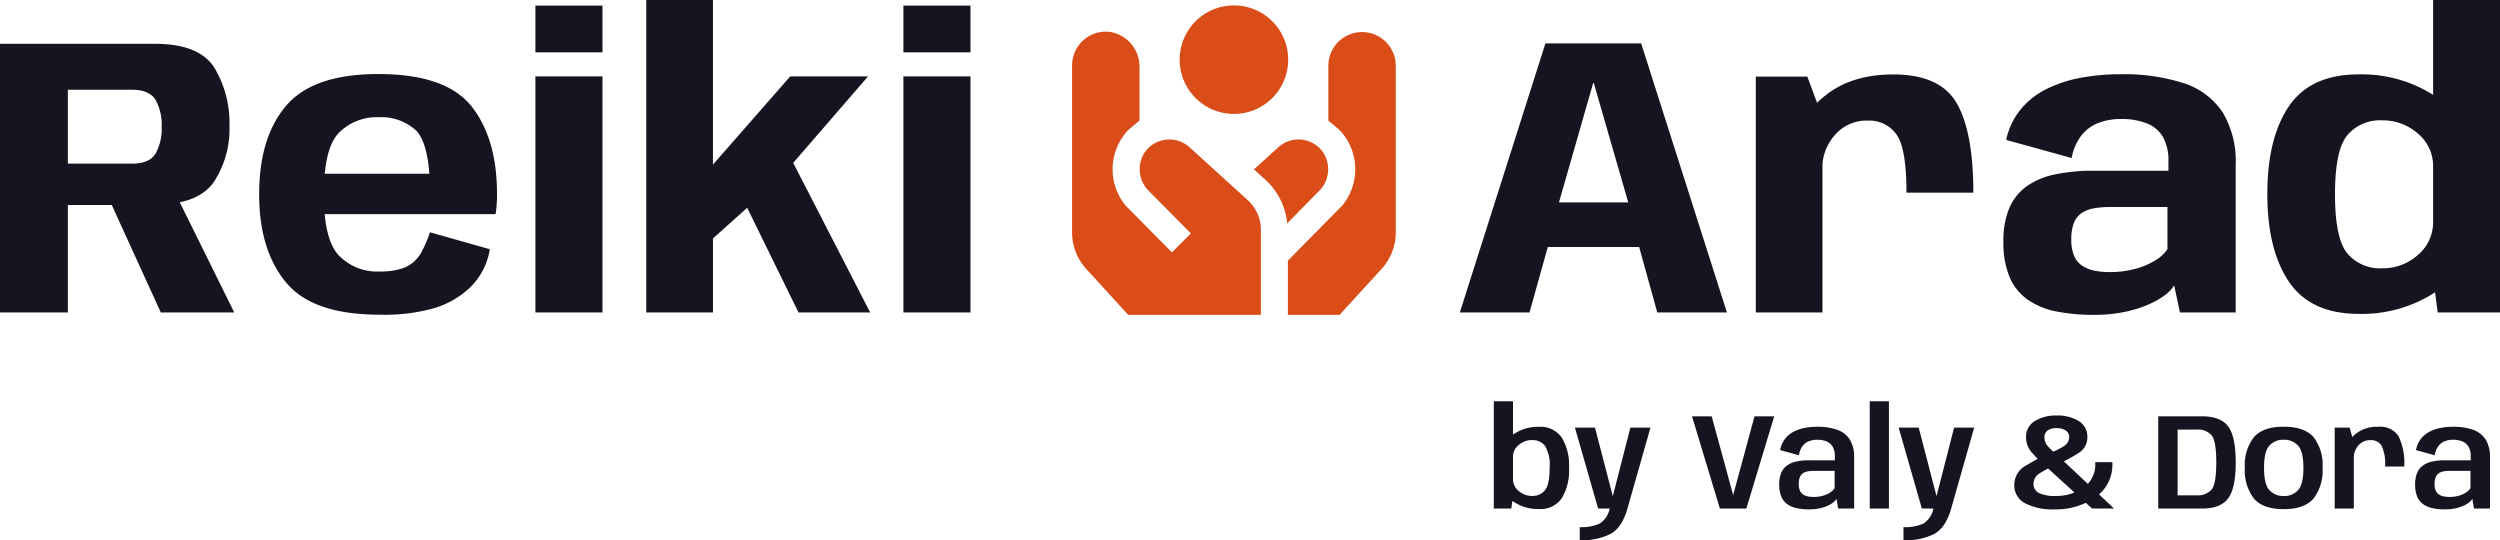
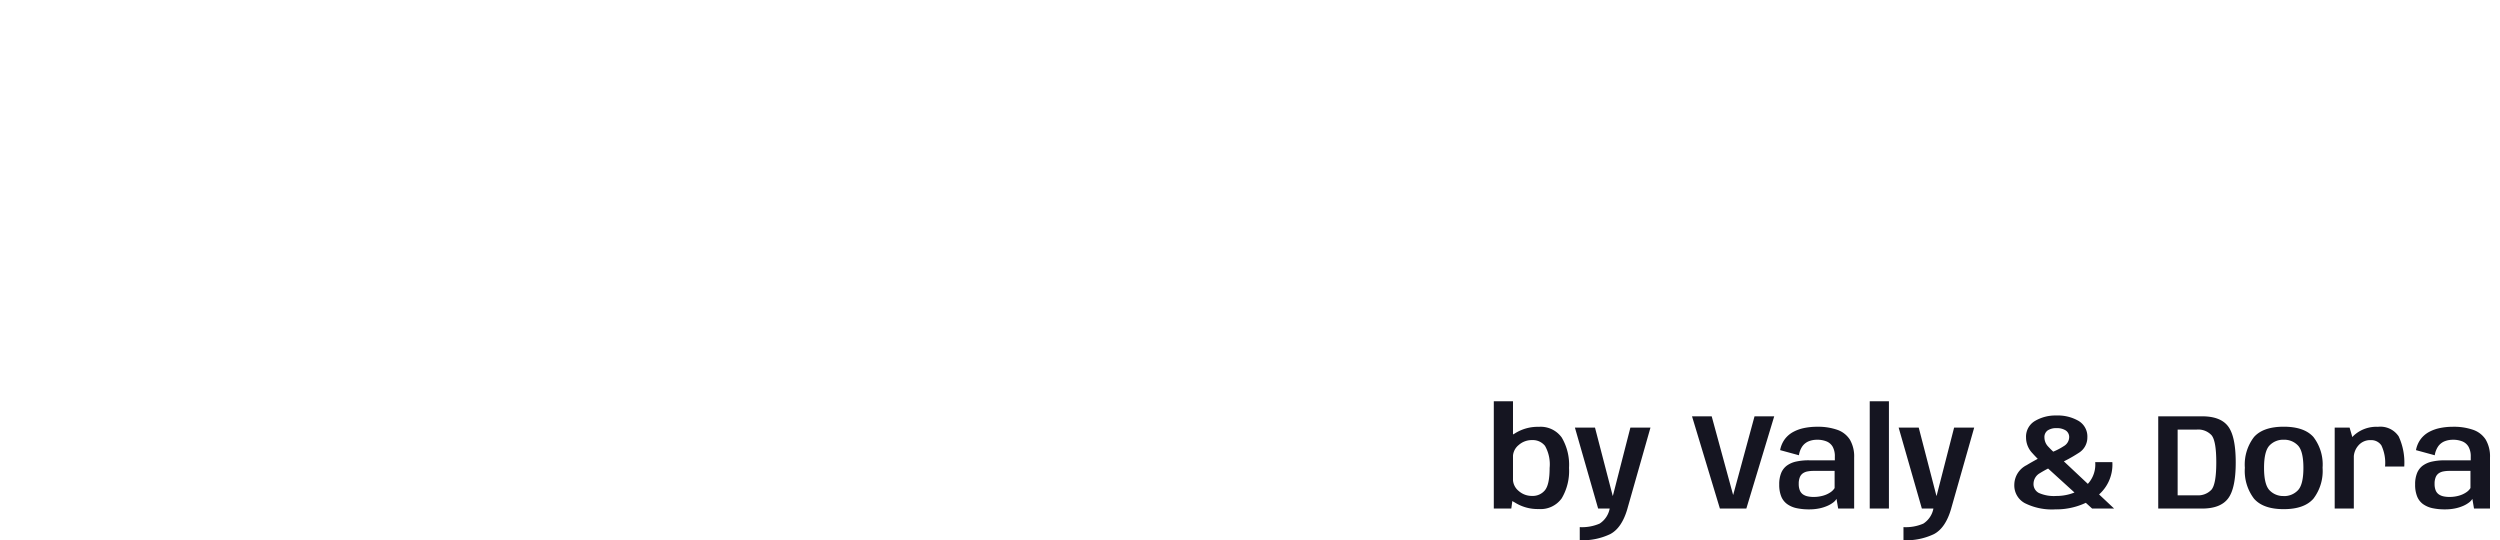
<svg xmlns="http://www.w3.org/2000/svg" width="420.776" height="90.931" viewBox="0 0 420.776 90.931">
  <g id="logo_reiki_arad" data-name="logo reiki arad" transform="translate(-367.647 311.595)">
-     <path id="Path_14" data-name="Path 14" d="M2.647,0H14.07V-18.09H28.207q7.739,0,10.4-3.836a16.191,16.191,0,0,0,2.663-9.464,18.115,18.115,0,0,0-2.529-9.782q-2.529-4.053-10.067-4.054H2.647ZM29.715,0H42.076L31.423-21.541,20.1-21.072ZM14.07-25.058V-37.487H24.891q2.814,0,3.886,1.625a8.34,8.34,0,0,1,1.072,4.606,8.371,8.371,0,0,1-1.055,4.573q-1.055,1.625-3.9,1.625ZM66.531.369V-6.9A8.915,8.915,0,0,1,59.7-9.581q-2.546-2.646-2.546-10.285,0-7.806,2.546-10.385a8.917,8.917,0,0,1,6.633-2.613,8.644,8.644,0,0,1,6.5,2.379q1.708,2.043,2.077,7.135H56.113v6.8H86.062A21.9,21.9,0,0,0,86.3-19.9q0-9.413-4.322-14.84Q77.62-40.133,66.33-40.133q-10.988,0-15.511,5.327Q46.263-29.48,46.264-19.9q0,9.38,4.523,14.841Q55.275.369,66.531.369Zm0-7.27V.369A30.579,30.579,0,0,0,75.978-.8a15.206,15.206,0,0,0,5.93-3.551,11.473,11.473,0,0,0,3.182-6.3L75.007-13.5a19.8,19.8,0,0,1-1.641,3.719,5.832,5.832,0,0,1-2.68,2.245A11.6,11.6,0,0,1,66.531-6.9ZM92.762,0h11.29V-39.731H92.762Zm0-51.657v7.873h11.29v-7.873Zm35.51,33.768L137.049,0h12.06l-13.2-25.661ZM111.421,0h11.223V-12.462l6.064-5.427,7.135-6.934,12.9-14.908h-13.1l-13,14.841V-52.6H111.421ZM154.7,0h11.29V-39.731H154.7Zm0-51.657v7.873h11.29v-7.873ZM248.352,0h11.725l3.082-11.022h15.376L281.584,0h11.725L278.87-45.292H262.757Zm16.683-18.526,5.762-20.1h.1l5.8,20.1Zm58.491-1.642h11.256q0-10.217-2.8-15.058t-10.67-4.841q-7.3,0-11.792,3.836a11.973,11.973,0,0,0-4.489,9.464l4.322,2.546a8.421,8.421,0,0,1,2.094-5.611,6.991,6.991,0,0,1,5.611-2.462,5.569,5.569,0,0,1,4.774,2.312Q323.526-27.671,323.526-20.167ZM298.166,0h11.223V-32.83L306.843-39.7h-8.677ZM355.15.4a24.8,24.8,0,0,0,4.791-.436,20.953,20.953,0,0,0,3.953-1.156,14.488,14.488,0,0,0,2.948-1.591,6.18,6.18,0,0,0,1.742-1.776L369.555,0h9.38V-24.79a16.04,16.04,0,0,0-2.211-8.928,12.4,12.4,0,0,0-6.533-4.874A32.624,32.624,0,0,0,359.538-40.1a36.282,36.282,0,0,0-6.616.586,21.951,21.951,0,0,0-5.745,1.859,13.392,13.392,0,0,0-4.372,3.4,12.125,12.125,0,0,0-2.5,5.209L351.331-26a8.677,8.677,0,0,1,1.709-3.886,6.769,6.769,0,0,1,2.9-2.06,10.585,10.585,0,0,1,3.668-.62,11.816,11.816,0,0,1,4.288.7,5.453,5.453,0,0,1,2.764,2.261,8.076,8.076,0,0,1,.955,4.238v1.507H355.083a31.091,31.091,0,0,0-6.566.62,12.663,12.663,0,0,0-4.774,2.01,8.69,8.69,0,0,0-2.914,3.668,14.249,14.249,0,0,0-.988,5.661,14.847,14.847,0,0,0,1.038,5.93,8.91,8.91,0,0,0,3.015,3.786A12.587,12.587,0,0,0,348.7-.184,31.982,31.982,0,0,0,355.15.4ZM357.7-6.8a12.325,12.325,0,0,1-2.579-.251,5.794,5.794,0,0,1-2.044-.837,3.752,3.752,0,0,1-1.34-1.658,7,7,0,0,1-.469-2.781,7.233,7.233,0,0,1,.452-2.781,3.582,3.582,0,0,1,1.307-1.641,5.4,5.4,0,0,1,2.06-.787,15.139,15.139,0,0,1,2.68-.218h9.682v7.1a6.351,6.351,0,0,1-2.06,1.893,12.665,12.665,0,0,1-3.4,1.424A16.34,16.34,0,0,1,357.7-6.8ZM412.937,0h10.486V-52.6H412.167V-5.93Zm-13.3.235a22.6,22.6,0,0,0,12.311-3.283q5.209-3.283,5.209-7.27l-4.991-4.958A7.168,7.168,0,0,1,409.621-9.7a8.825,8.825,0,0,1-6.064,2.261,7.164,7.164,0,0,1-5.829-2.5q-2.077-2.5-2.077-9.966,0-7.437,2.077-9.933a7.164,7.164,0,0,1,5.829-2.5,8.863,8.863,0,0,1,6.064,2.244,7.084,7.084,0,0,1,2.546,5.528l4.991-4.857q0-4.02-5.209-7.337a22.432,22.432,0,0,0-12.311-3.317q-8.073,0-11.725,5.343t-3.651,14.79q0,9.414,3.651,14.79T399.638.235Z" transform="translate(365 -259)" fill="#151521" />
-     <path id="Union_1" data-name="Union 1" d="M36.321,52.088V42.964l9.155-9.279a9.61,9.61,0,0,0-.284-12.528c-.334-.367-2.058-1.766-2.058-1.766v-9.3a5.675,5.675,0,0,1,11.349,0h0V38.219A9.074,9.074,0,0,1,52.1,44.342l-7.075,7.745Zm-26.87,0L2.377,44.34A9.077,9.077,0,0,1,0,38.216V10.092A5.676,5.676,0,0,1,6.26,4.446a5.9,5.9,0,0,1,5.089,5.97v8.976s-1.725,1.4-2.059,1.766a9.609,9.609,0,0,0-.283,12.528l7.8,7.881L20,38.38l-7.362-7.434a5.174,5.174,0,0,1-.617-5.871,5.035,5.035,0,0,1,7.734-1.21l0,0,9.8,8.9A6.811,6.811,0,0,1,31.779,37.8V52.085ZM32.6,29.4l-1.984-1.8,4.115-3.737a5.035,5.035,0,0,1,7.734,1.21,5.172,5.172,0,0,1-.617,5.871v0L36.2,36.695A11.334,11.334,0,0,0,32.6,29.4ZM18.108,9.133a9.133,9.133,0,1,1,9.133,9.132A9.133,9.133,0,0,1,18.108,9.133Z" transform="translate(548.088 -310.685)" fill="#db4d18" />
    <path id="Path_16" data-name="Path 16" d="M1.069,0H4.014L4.3-2.082V-18.055H1.069ZM8.625.08A4.357,4.357,0,0,0,12.5-1.725a9.031,9.031,0,0,0,1.231-5.118A9,9,0,0,0,12.5-11.96a4.367,4.367,0,0,0-3.875-1.794,7.136,7.136,0,0,0-4.048,1.133,3.1,3.1,0,0,0-1.7,2.444L4.29-8.694a2.564,2.564,0,0,1,.96-1.99,3.323,3.323,0,0,1,2.26-.84,2.624,2.624,0,0,1,2.179.977,6.309,6.309,0,0,1,.776,3.715q0,2.76-.776,3.732a2.631,2.631,0,0,1-2.179.972,3.323,3.323,0,0,1-2.26-.84A2.586,2.586,0,0,1,4.29-4.98L2.875-3.473a3.07,3.07,0,0,0,1.7,2.432A7.19,7.19,0,0,0,8.625.08ZM18.63,0h4.933l3.876-13.628H24.058L21.114-2.151H21.08L18.1-13.628H14.72ZM15.536,5.336A10.955,10.955,0,0,0,20.666,4.3q1.966-1.041,2.9-4.3l-2.99-.012a3.848,3.848,0,0,1-1.7,2.547,7.463,7.463,0,0,1-3.341.592ZM39.123,0h4.451l4.692-15.525H44.953L41.366-2.312h-.023l-3.6-13.214H34.431ZM54.142.138a8.336,8.336,0,0,0,1.7-.161,6.711,6.711,0,0,0,1.363-.426,4.753,4.753,0,0,0,.983-.569,2.114,2.114,0,0,0,.564-.615L59.029,0h2.691V-8.579A5.576,5.576,0,0,0,61-11.6a4.1,4.1,0,0,0-2.11-1.65,9.854,9.854,0,0,0-3.416-.517,10.665,10.665,0,0,0-2.174.213,6.631,6.631,0,0,0-1.851.667,4.362,4.362,0,0,0-1.4,1.207,4.467,4.467,0,0,0-.788,1.846l3.163.863a3.55,3.55,0,0,1,.6-1.535,2.468,2.468,0,0,1,1.064-.822,3.714,3.714,0,0,1,1.391-.253,4.1,4.1,0,0,1,1.6.282,2.112,2.112,0,0,1,1.029.9,3.274,3.274,0,0,1,.362,1.656v.621h-4.37a9.8,9.8,0,0,0-2.116.207,4.162,4.162,0,0,0-1.57.673,2.93,2.93,0,0,0-.972,1.248,4.966,4.966,0,0,0-.333,1.944,5.2,5.2,0,0,0,.345,2.03A2.955,2.955,0,0,0,50.468-.736a4.256,4.256,0,0,0,1.581.673A9.843,9.843,0,0,0,54.142.138Zm.725-2.093a4.591,4.591,0,0,1-.978-.1,2.176,2.176,0,0,1-.788-.333,1.509,1.509,0,0,1-.523-.667,2.853,2.853,0,0,1-.184-1.11,2.853,2.853,0,0,1,.184-1.11,1.486,1.486,0,0,1,.518-.661,2.04,2.04,0,0,1,.788-.316,5.274,5.274,0,0,1,.983-.086h3.565V-3.45a2.333,2.333,0,0,1-.719.724,4.259,4.259,0,0,1-1.225.558A5.748,5.748,0,0,1,54.867-1.955ZM64.342,0h3.231V-18.055H64.342Zm8.774,0H78.05l3.875-13.628H78.545L75.6-2.151h-.035L72.588-13.628H69.207ZM70.023,5.336A10.955,10.955,0,0,0,75.152,4.3q1.966-1.041,2.9-4.3l-2.99-.012a3.848,3.848,0,0,1-1.7,2.547,7.463,7.463,0,0,1-3.341.592Zm25.53-5.2a11.666,11.666,0,0,0,6.71-1.978,6.727,6.727,0,0,0,2.915-5.969h-2.886a4.8,4.8,0,0,1-2.059,4.37,8.174,8.174,0,0,1-4.508,1.323,6.266,6.266,0,0,1-2.915-.506,1.674,1.674,0,0,1-.9-1.564,2.075,2.075,0,0,1,1.064-1.765,18.182,18.182,0,0,1,3.053-1.524,24.584,24.584,0,0,0,3.444-1.863,3.023,3.023,0,0,0,1.5-2.634A3.051,3.051,0,0,0,99.5-14.749a6.97,6.97,0,0,0-3.743-.914,6.767,6.767,0,0,0-3.605.92,3.057,3.057,0,0,0-1.5,2.795,3.8,3.8,0,0,0,1.058,2.616A26.088,26.088,0,0,0,93.69-7.349L101.775,0h3.7L96-8.9a16.2,16.2,0,0,1-1.621-1.53,2.228,2.228,0,0,1-.632-1.518,1.361,1.361,0,0,1,.552-1.207,2.578,2.578,0,0,1,1.483-.38,2.759,2.759,0,0,1,1.547.385,1.328,1.328,0,0,1,.581,1.19,1.782,1.782,0,0,1-.9,1.449A10.726,10.726,0,0,1,94.484-9.3a40.06,40.06,0,0,0-3.743,2A3.719,3.719,0,0,0,88.676-4,3.378,3.378,0,0,0,90.448-.909,10.152,10.152,0,0,0,95.553.138ZM112.9,0h7.383q3.1,0,4.382-1.708t1.277-6.066q0-4.347-1.271-6.049t-4.387-1.7H112.9Zm3.266-2.231V-13.294h3.231a3.064,3.064,0,0,1,2.473.949q.8.949.8,4.571t-.8,4.589a3.054,3.054,0,0,1-2.473.955ZM134.021.1q3.461,0,5-1.765a7.7,7.7,0,0,0,1.541-5.2,7.588,7.588,0,0,0-1.541-5.175q-1.541-1.736-5-1.736t-5,1.736a7.588,7.588,0,0,0-1.541,5.175,7.7,7.7,0,0,0,1.541,5.2Q130.56.1,134.021.1Zm0-2.208a3.173,3.173,0,0,1-2.38-.96q-.932-.96-.932-3.778t.932-3.784a3.183,3.183,0,0,1,2.38-.955,3.183,3.183,0,0,1,2.381.955q.932.955.932,3.784T136.4-3.065A3.173,3.173,0,0,1,134.021-2.1Zm17.055-4.968h3.232a10.47,10.47,0,0,0-.937-5.066,3.685,3.685,0,0,0-3.49-1.616,5.622,5.622,0,0,0-3.858,1.282,4.034,4.034,0,0,0-1.455,3.145l1.242.782a3.1,3.1,0,0,1,.771-2.059,2.6,2.6,0,0,1,2.093-.908,2.045,2.045,0,0,1,1.783.885A6.84,6.84,0,0,1,151.076-7.073ZM142.6,0h3.22V-11.155l-.713-2.472H142.6Zm18.561.138a8.337,8.337,0,0,0,1.7-.161,6.711,6.711,0,0,0,1.363-.426,4.753,4.753,0,0,0,.983-.569,2.115,2.115,0,0,0,.564-.615L166.049,0h2.691V-8.579a5.576,5.576,0,0,0-.719-3.019,4.1,4.1,0,0,0-2.11-1.65,9.854,9.854,0,0,0-3.416-.517,10.665,10.665,0,0,0-2.173.213,6.631,6.631,0,0,0-1.852.667,4.362,4.362,0,0,0-1.4,1.207,4.467,4.467,0,0,0-.788,1.846l3.162.863a3.55,3.55,0,0,1,.6-1.535,2.467,2.467,0,0,1,1.064-.822,3.714,3.714,0,0,1,1.391-.253,4.1,4.1,0,0,1,1.6.282,2.112,2.112,0,0,1,1.029.9A3.274,3.274,0,0,1,165.5-8.74v.621h-4.37a9.8,9.8,0,0,0-2.116.207,4.162,4.162,0,0,0-1.57.673,2.93,2.93,0,0,0-.972,1.248,4.966,4.966,0,0,0-.333,1.944,5.2,5.2,0,0,0,.345,2.03,2.955,2.955,0,0,0,1.006,1.282,4.256,4.256,0,0,0,1.581.673A9.843,9.843,0,0,0,161.161.138Zm.725-2.093a4.591,4.591,0,0,1-.977-.1,2.176,2.176,0,0,1-.788-.333,1.509,1.509,0,0,1-.523-.667,2.853,2.853,0,0,1-.184-1.11,2.853,2.853,0,0,1,.184-1.11,1.486,1.486,0,0,1,.518-.661,2.04,2.04,0,0,1,.788-.316,5.274,5.274,0,0,1,.983-.086h3.565V-3.45a2.333,2.333,0,0,1-.719.724,4.259,4.259,0,0,1-1.225.558A5.748,5.748,0,0,1,161.885-1.955Z" transform="translate(618 -226)" fill="#151521" />
  </g>
</svg>